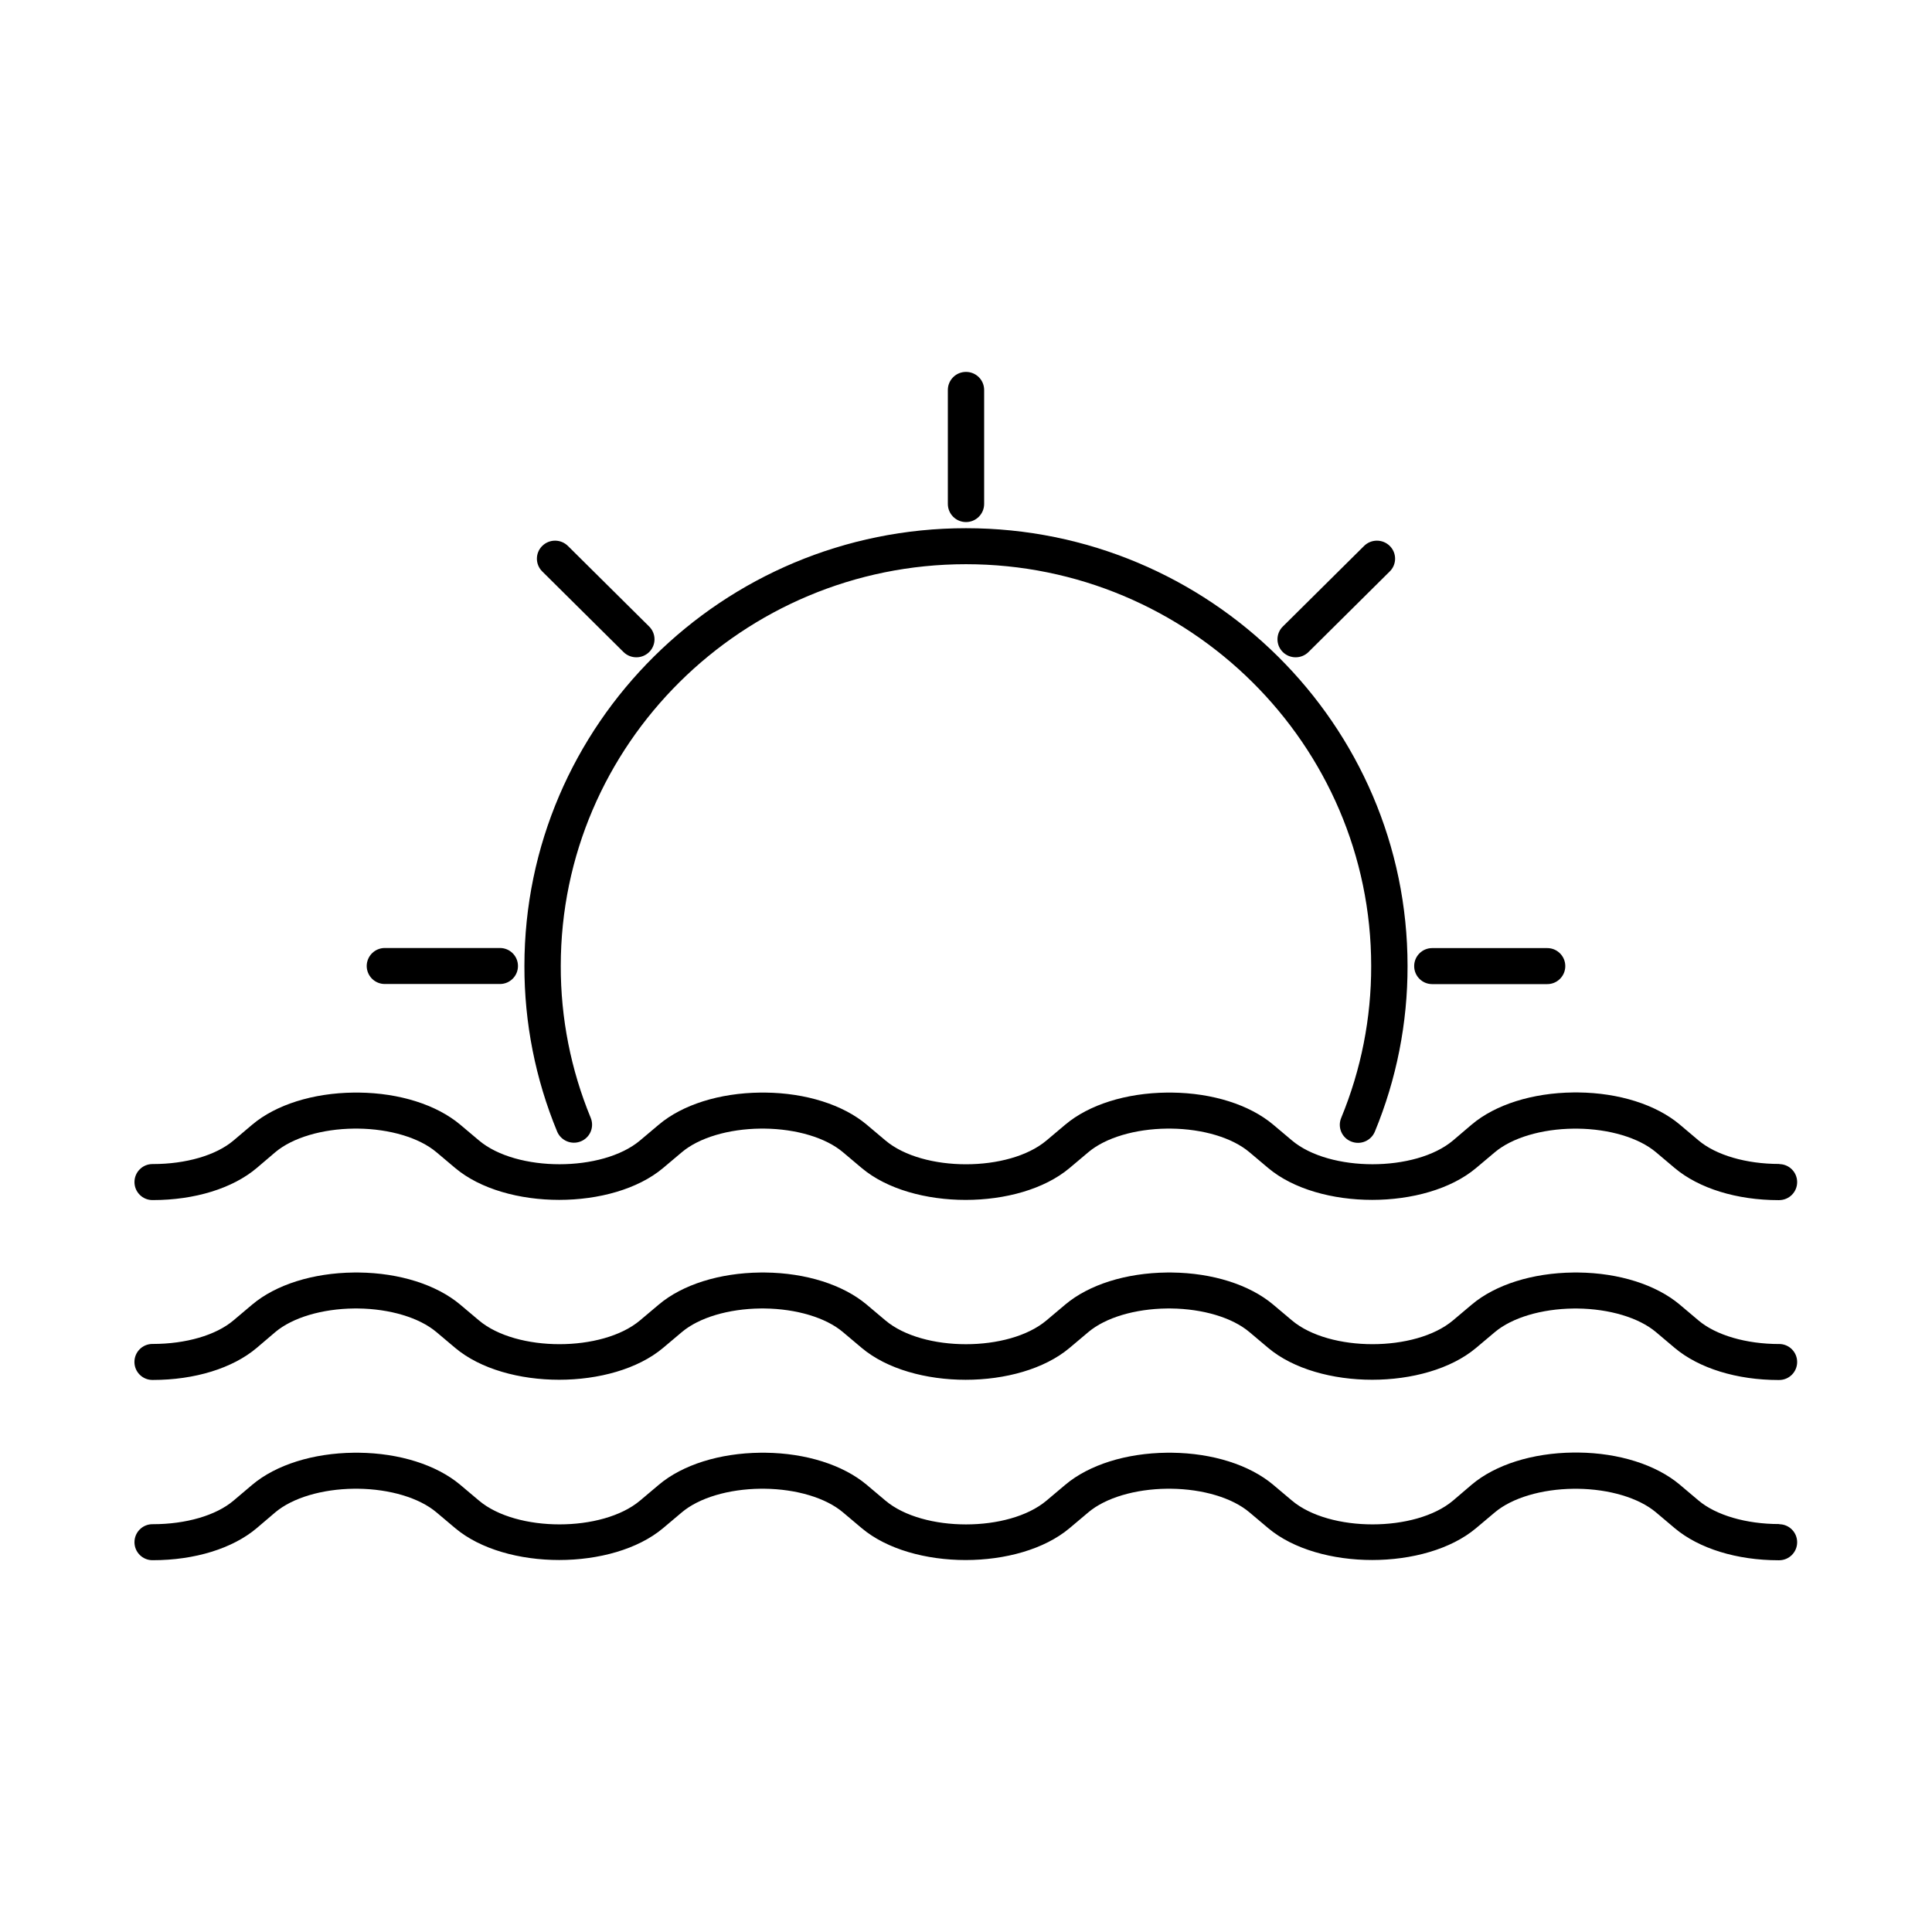
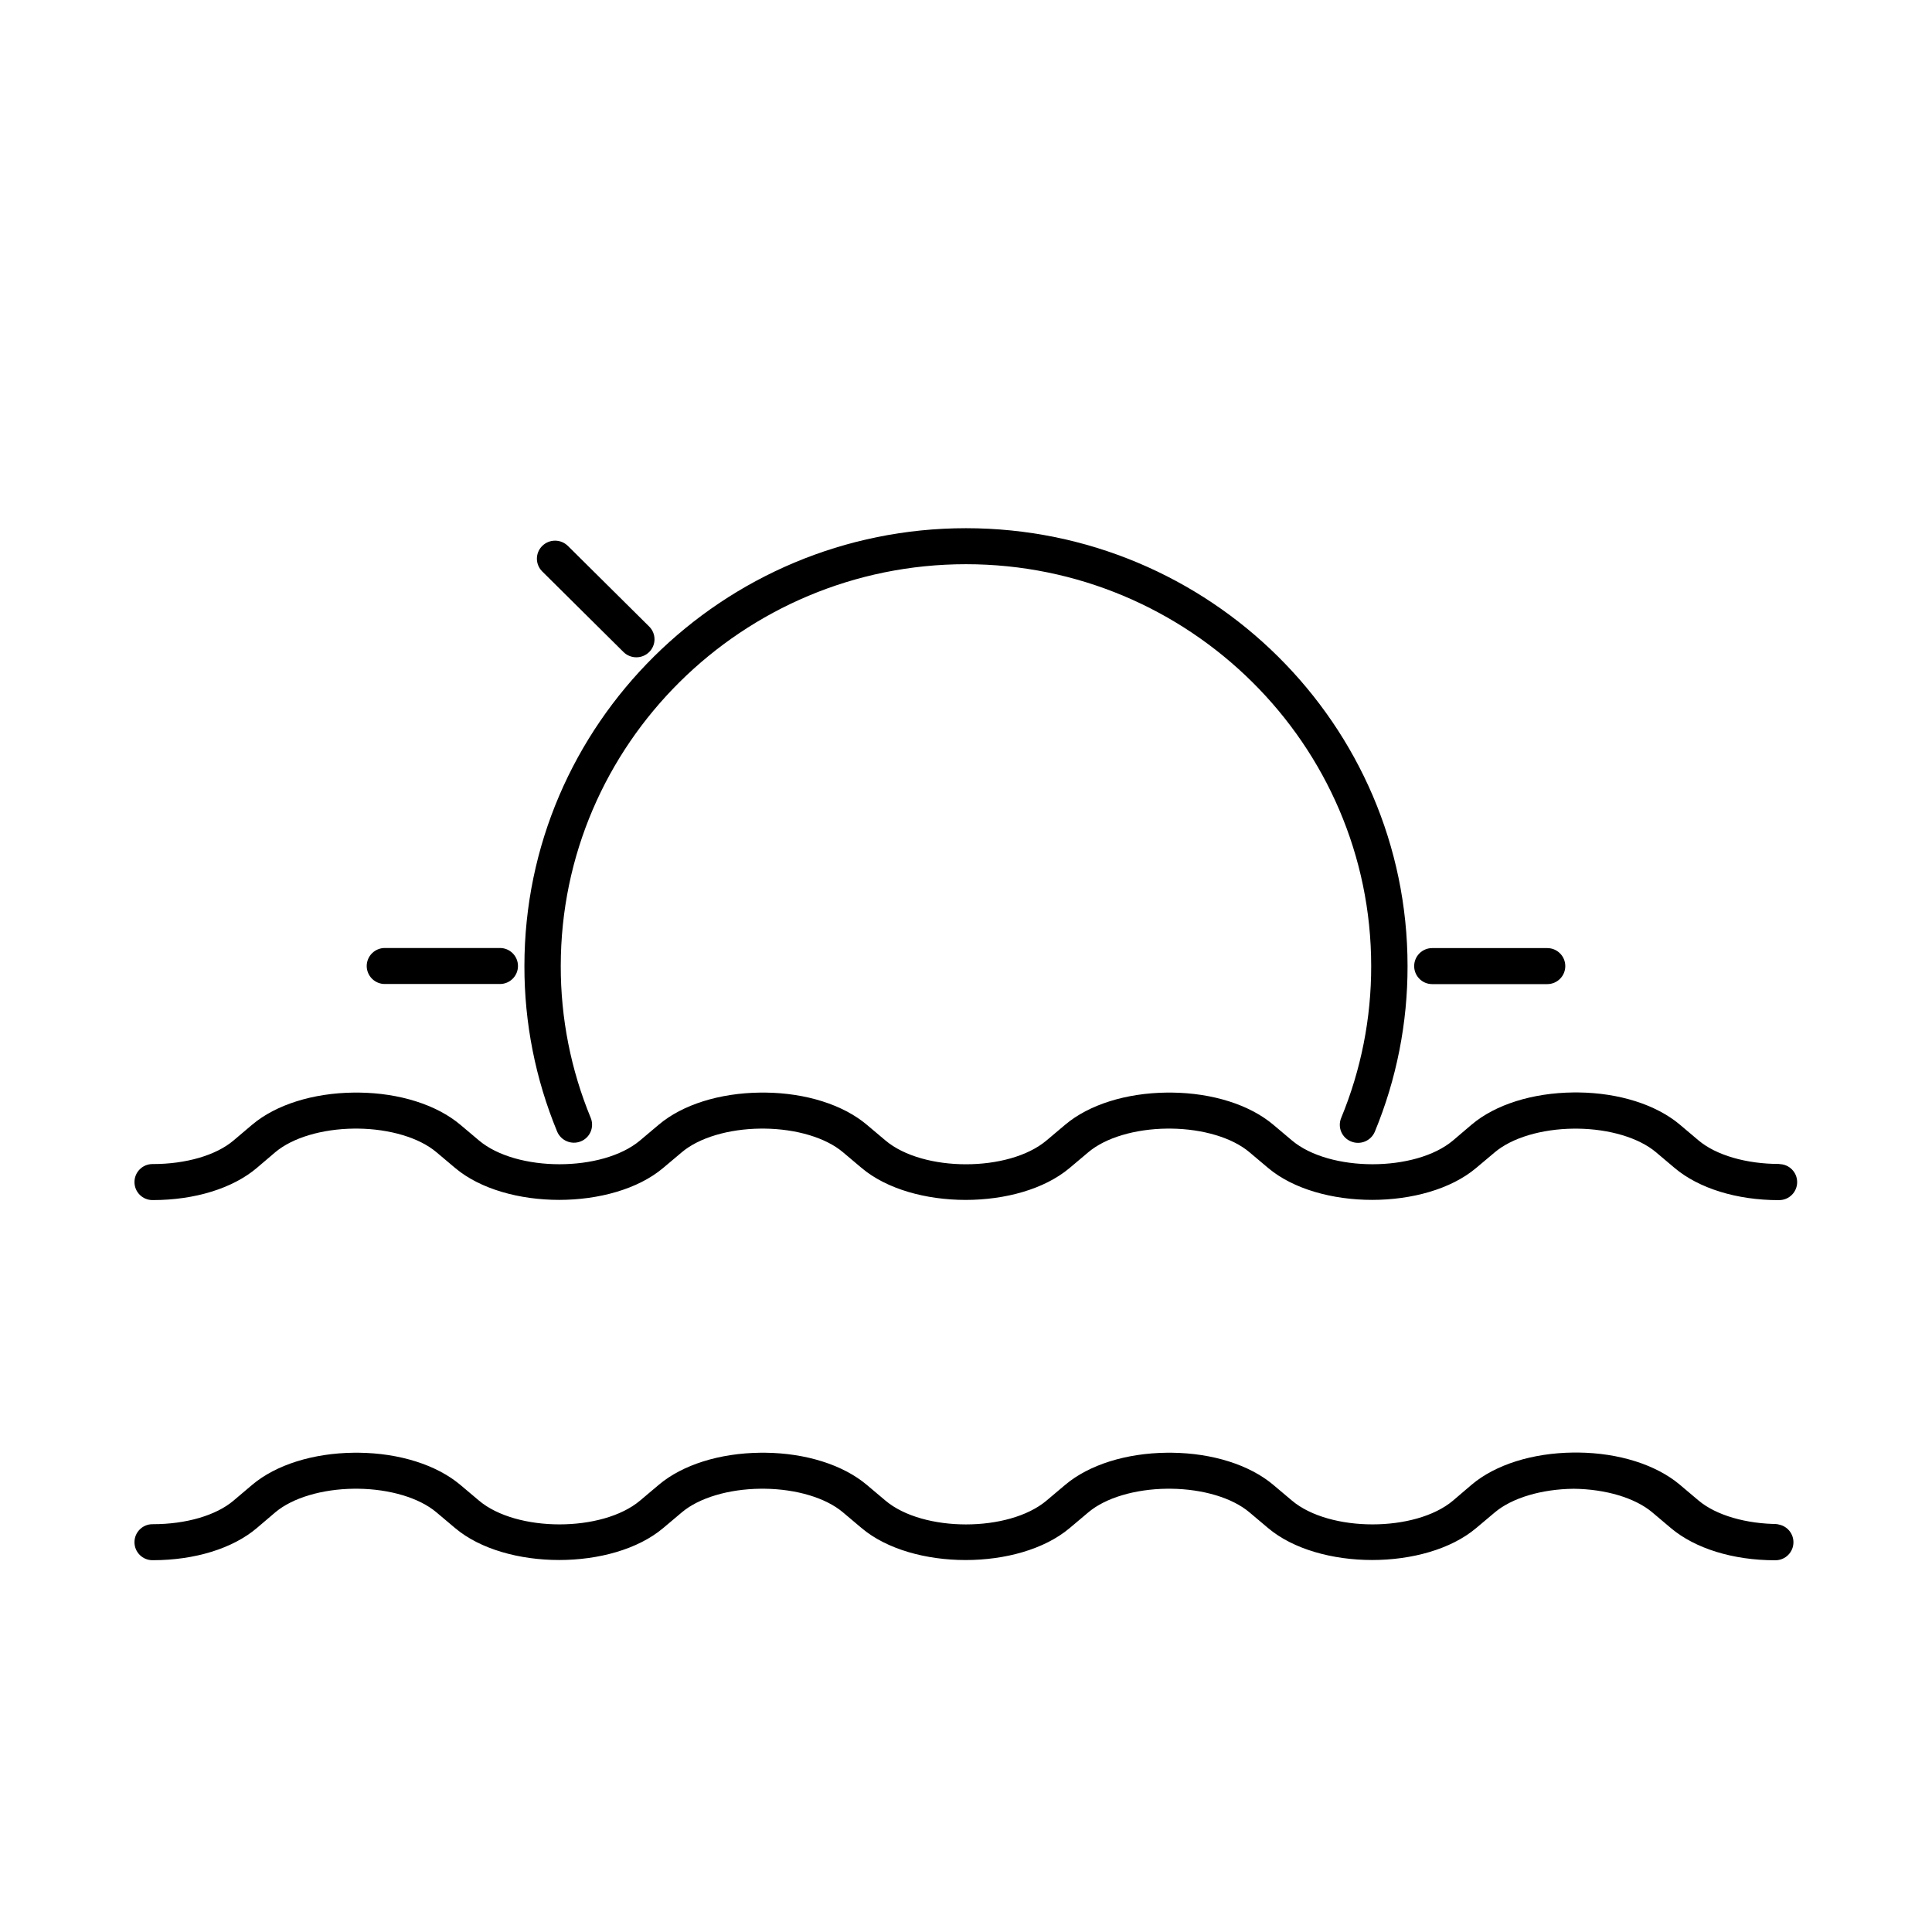
<svg xmlns="http://www.w3.org/2000/svg" fill="#000000" width="800px" height="800px" version="1.1" viewBox="144 144 512 512">
  <g>
    <path d="m615.6 452.46h-0.105c-8.738 0-16.727-2.332-21.363-6.238l-4.988-4.211c-6.297-5.285-16.109-8.383-26.863-8.5h-1.32c-10.824 0.117-20.664 3.207-26.934 8.5l-4.977 4.238c-9.957 8.383-32.68 8.383-42.648 0l-4.988-4.203c-6.289-5.293-16.098-8.383-26.863-8.5h-1.309c-10.824 0.117-20.664 3.207-26.934 8.5l-4.988 4.203c-9.969 8.395-32.68 8.395-42.648 0l-4.988-4.203c-6.289-5.285-16.109-8.383-26.863-8.5h-1.309c-10.824 0.117-20.664 3.207-26.922 8.5l-4.988 4.203c-9.969 8.383-32.688 8.383-42.648 0l-4.988-4.203c-6.297-5.285-16.109-8.383-26.863-8.5h-1.32c-10.824 0.117-20.664 3.207-26.941 8.5l-4.965 4.203c-4.644 3.938-12.625 6.238-21.363 6.238h-0.109c-2.633 0-4.769 2.137-4.769 4.773 0 2.637 2.137 4.773 4.769 4.773h0.098c11.121 0 21.164-3.102 27.551-8.512l4.922-4.191c4.547-3.816 12.328-6.148 20.879-6.238h0.984c8.48 0.09 16.266 2.422 20.801 6.238l4.988 4.203c13.383 11.266 41.711 11.266 55.105 0l4.988-4.203c4.535-3.816 12.309-6.148 20.859-6.238h0.984c8.492 0.09 16.277 2.422 20.801 6.238l4.988 4.203c13.391 11.277 41.711 11.277 55.105 0l4.988-4.203c4.535-3.816 12.309-6.148 20.871-6.238h0.984c8.492 0.09 16.266 2.422 20.793 6.238l4.988 4.203c13.391 11.266 41.723 11.266 55.105 0l4.981-4.191c4.547-3.816 12.328-6.148 20.879-6.238h0.984c8.48 0.09 16.266 2.422 20.801 6.231l4.981 4.203c6.426 5.41 16.48 8.512 27.551 8.512h0.129l0.004-0.008c2.637 0 4.769-2.137 4.769-4.773 0-2.633-2.133-4.769-4.769-4.769z" />
-     <path d="m615.6 500.18h-0.105c-8.738 0-16.727-2.332-21.363-6.238l-4.988-4.211c-6.297-5.285-16.109-8.383-26.863-8.5h-1.32c-10.824 0.117-20.664 3.207-26.934 8.5l-4.988 4.203c-9.957 8.383-32.68 8.383-42.648 0l-4.988-4.203c-6.289-5.293-16.098-8.383-26.863-8.5h-1.309c-10.824 0.117-20.664 3.207-26.934 8.5l-4.988 4.203c-9.969 8.395-32.68 8.395-42.648 0l-4.988-4.203c-6.289-5.285-16.109-8.383-26.863-8.5h-1.309c-10.824 0.117-20.664 3.207-26.922 8.5l-4.988 4.203c-9.969 8.383-32.688 8.383-42.648 0l-4.988-4.203c-6.297-5.285-16.109-8.383-26.863-8.5h-1.32c-10.824 0.117-20.664 3.207-26.941 8.5l-4.969 4.191c-4.644 3.938-12.625 6.238-21.363 6.238h-0.109 0.008c-2.637 0-4.773 2.137-4.773 4.773 0 2.633 2.137 4.769 4.773 4.769h0.105c11.121 0 21.164-3.102 27.551-8.512l4.922-4.191c4.547-3.816 12.328-6.148 20.879-6.238h0.984c8.48 0.09 16.266 2.422 20.801 6.238l4.988 4.203c13.383 11.266 41.711 11.266 55.105 0l4.988-4.203c4.535-3.816 12.309-6.148 20.859-6.238h0.984c8.492 0.09 16.277 2.422 20.801 6.238l4.988 4.203c13.391 11.277 41.711 11.277 55.105 0l4.988-4.203c4.535-3.816 12.309-6.148 20.871-6.238h0.984c8.492 0.09 16.266 2.422 20.793 6.238l4.988 4.203c13.391 11.266 41.723 11.266 55.105 0l4.981-4.191c4.547-3.816 12.328-6.148 20.879-6.238h0.984c8.48 0.09 16.266 2.422 20.801 6.231l4.981 4.203c6.426 5.41 16.48 8.512 27.551 8.512h0.129l0.004-0.004c2.637 0 4.769-2.137 4.769-4.773 0-2.633-2.133-4.769-4.769-4.769z" />
-     <path d="m615.6 547.89h-0.105c-8.738 0-16.727-2.332-21.363-6.238l-4.988-4.211c-6.297-5.285-16.109-8.383-26.863-8.5h-1.32c-10.824 0.117-20.664 3.207-26.934 8.5l-4.977 4.25c-9.957 8.383-32.68 8.383-42.648 0l-4.988-4.203c-6.289-5.293-16.098-8.383-26.863-8.5h-1.309c-10.824 0.117-20.664 3.207-26.934 8.5l-4.988 4.203c-9.969 8.395-32.68 8.395-42.648 0l-4.988-4.203c-6.289-5.285-16.109-8.383-26.863-8.5h-1.309c-10.824 0.117-20.664 3.207-26.922 8.5l-4.988 4.203c-9.969 8.383-32.688 8.383-42.648 0l-4.988-4.203c-6.297-5.285-16.109-8.383-26.863-8.5h-1.32c-10.824 0.117-20.664 3.207-26.941 8.5l-4.965 4.203c-4.644 3.938-12.625 6.238-21.363 6.238h-0.109c-2.633 0-4.769 2.137-4.769 4.773 0 2.633 2.137 4.769 4.769 4.769h0.098c11.121 0 21.164-3.102 27.551-8.512l4.922-4.191c4.547-3.816 12.328-6.148 20.879-6.238h0.984c8.48 0.09 16.266 2.422 20.801 6.238l4.988 4.203c13.383 11.266 41.711 11.266 55.105 0l4.988-4.203c4.535-3.816 12.309-6.148 20.859-6.238h0.984c8.492 0.09 16.277 2.422 20.801 6.238l4.988 4.203c13.391 11.277 41.711 11.277 55.105 0l4.988-4.203c4.535-3.816 12.309-6.148 20.871-6.238h0.984c8.492 0.09 16.266 2.422 20.793 6.238l4.988 4.203c13.391 11.266 41.723 11.266 55.105 0l4.981-4.191c4.547-3.816 12.328-6.148 20.879-6.238h0.984c8.48 0.09 16.266 2.422 20.801 6.231l4.981 4.203c6.426 5.41 16.48 8.512 27.551 8.512h0.129l0.004-0.004c2.637 0 4.769-2.137 4.769-4.773 0-2.637-2.133-4.773-4.769-4.773z" />
+     <path d="m615.6 547.89h-0.105c-8.738 0-16.727-2.332-21.363-6.238l-4.988-4.211c-6.297-5.285-16.109-8.383-26.863-8.5h-1.32c-10.824 0.117-20.664 3.207-26.934 8.5l-4.977 4.25c-9.957 8.383-32.68 8.383-42.648 0l-4.988-4.203c-6.289-5.293-16.098-8.383-26.863-8.5h-1.309c-10.824 0.117-20.664 3.207-26.934 8.5l-4.988 4.203c-9.969 8.395-32.68 8.395-42.648 0l-4.988-4.203c-6.289-5.285-16.109-8.383-26.863-8.5h-1.309c-10.824 0.117-20.664 3.207-26.922 8.5l-4.988 4.203c-9.969 8.383-32.688 8.383-42.648 0l-4.988-4.203c-6.297-5.285-16.109-8.383-26.863-8.5h-1.32c-10.824 0.117-20.664 3.207-26.941 8.5l-4.965 4.203c-4.644 3.938-12.625 6.238-21.363 6.238h-0.109c-2.633 0-4.769 2.137-4.769 4.773 0 2.633 2.137 4.769 4.769 4.769h0.098c11.121 0 21.164-3.102 27.551-8.512l4.922-4.191c4.547-3.816 12.328-6.148 20.879-6.238h0.984c8.48 0.09 16.266 2.422 20.801 6.238l4.988 4.203c13.383 11.266 41.711 11.266 55.105 0l4.988-4.203c4.535-3.816 12.309-6.148 20.859-6.238h0.984c8.492 0.09 16.277 2.422 20.801 6.238l4.988 4.203c13.391 11.277 41.711 11.277 55.105 0l4.988-4.203c4.535-3.816 12.309-6.148 20.871-6.238h0.984c8.492 0.09 16.266 2.422 20.793 6.238l4.988 4.203c13.391 11.266 41.723 11.266 55.105 0l4.981-4.191c4.547-3.816 12.328-6.148 20.879-6.238c8.48 0.09 16.266 2.422 20.801 6.231l4.981 4.203c6.426 5.41 16.48 8.512 27.551 8.512h0.129l0.004-0.004c2.637 0 4.769-2.137 4.769-4.773 0-2.637-2.133-4.773-4.769-4.773z" />
    <path d="m502.07 446.51c2.453 1 5.254-0.164 6.277-2.606 5.754-13.922 8.699-28.844 8.668-43.906 0-63.961-52.496-116.02-117.02-116.02-64.52 0-117.02 52.062-117.02 116.02-0.027 15.051 2.922 29.957 8.668 43.867 1.023 2.441 3.824 3.606 6.281 2.606 1.176-0.473 2.117-1.398 2.609-2.566 0.492-1.172 0.5-2.488 0.016-3.66-5.269-12.766-7.969-26.441-7.941-40.246 0-58.715 48.215-106.48 107.38-106.48 59.172 0 107.39 47.805 107.39 106.48 0.027 13.809-2.676 27.488-7.949 40.254-0.492 1.18-0.492 2.504 0.004 3.684 0.496 1.176 1.445 2.102 2.633 2.574z" />
-     <path d="m400 242.56c-1.273-0.004-2.492 0.492-3.394 1.391-0.902 0.895-1.414 2.109-1.418 3.383v30.207c0 2.656 2.152 4.812 4.812 4.812 2.656 0 4.809-2.156 4.809-4.812v-30.207c-0.004-1.273-0.512-2.488-1.414-3.383-0.902-0.898-2.125-1.395-3.394-1.391z" />
    <path d="m523.54 404.8h30.504c2.637 0 4.773-2.137 4.773-4.773 0-2.637-2.137-4.773-4.773-4.773h-30.504c-2.633 0-4.769 2.137-4.769 4.773 0 2.637 2.137 4.773 4.769 4.773z" />
-     <path d="m487.36 318.19c1.273 0.004 2.5-0.5 3.402-1.395l21.539-21.363h0.004c0.902-0.891 1.41-2.109 1.41-3.375 0-1.27-0.508-2.484-1.41-3.375-1.887-1.867-4.926-1.867-6.812 0l-21.539 21.363v-0.004c-0.902 0.895-1.41 2.109-1.41 3.379 0 1.266 0.508 2.481 1.41 3.375 0.906 0.895 2.129 1.398 3.406 1.395z" />
    <path d="m312.64 318.19c1.273 0.004 2.496-0.5 3.402-1.395 0.902-0.895 1.41-2.109 1.41-3.375 0-1.27-0.508-2.484-1.41-3.379l-21.539-21.363v0.004c-1.887-1.867-4.922-1.867-6.809 0-0.902 0.891-1.41 2.106-1.41 3.375 0 1.266 0.508 2.484 1.41 3.375l21.539 21.363c0.906 0.895 2.129 1.398 3.406 1.395z" />
    <path d="m241.18 400c0.008 1.27 0.516 2.484 1.418 3.383 0.902 0.895 2.125 1.395 3.394 1.387h30.504c2.637 0 4.773-2.137 4.773-4.769 0-2.637-2.137-4.773-4.773-4.773h-30.504c-1.27-0.004-2.492 0.496-3.394 1.391-0.902 0.895-1.41 2.109-1.418 3.383z" />
  </g>
</svg>